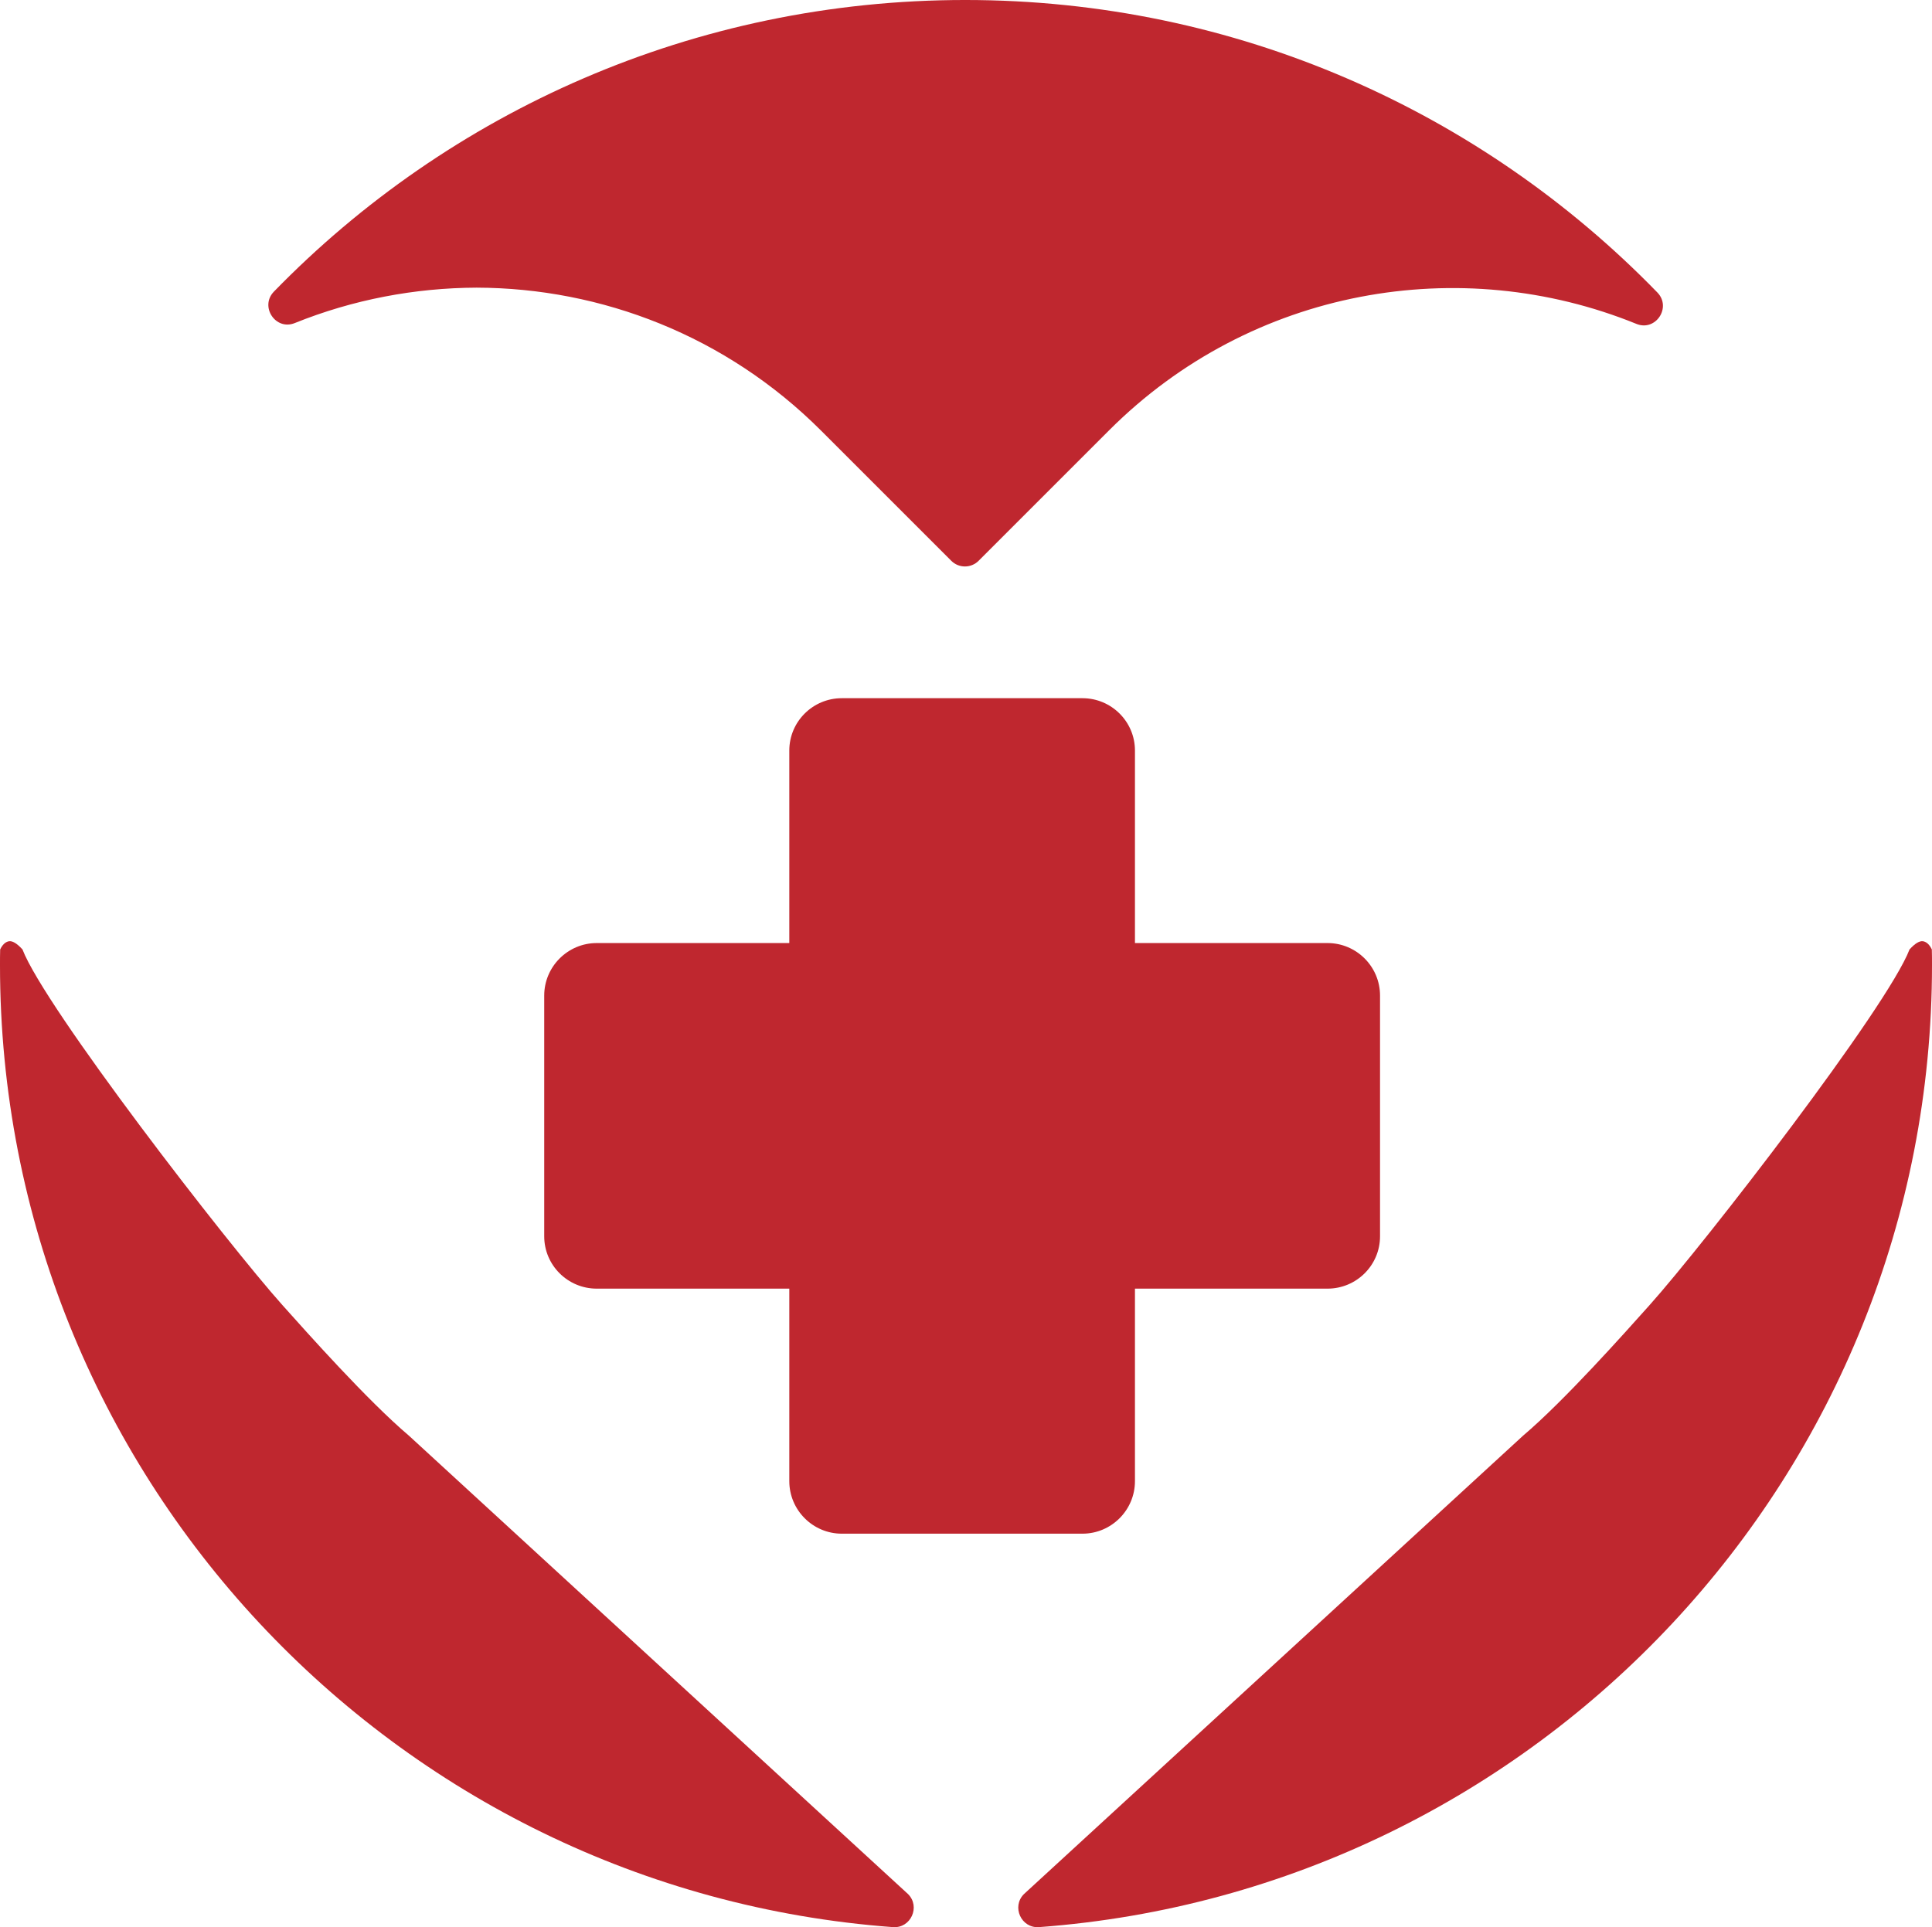
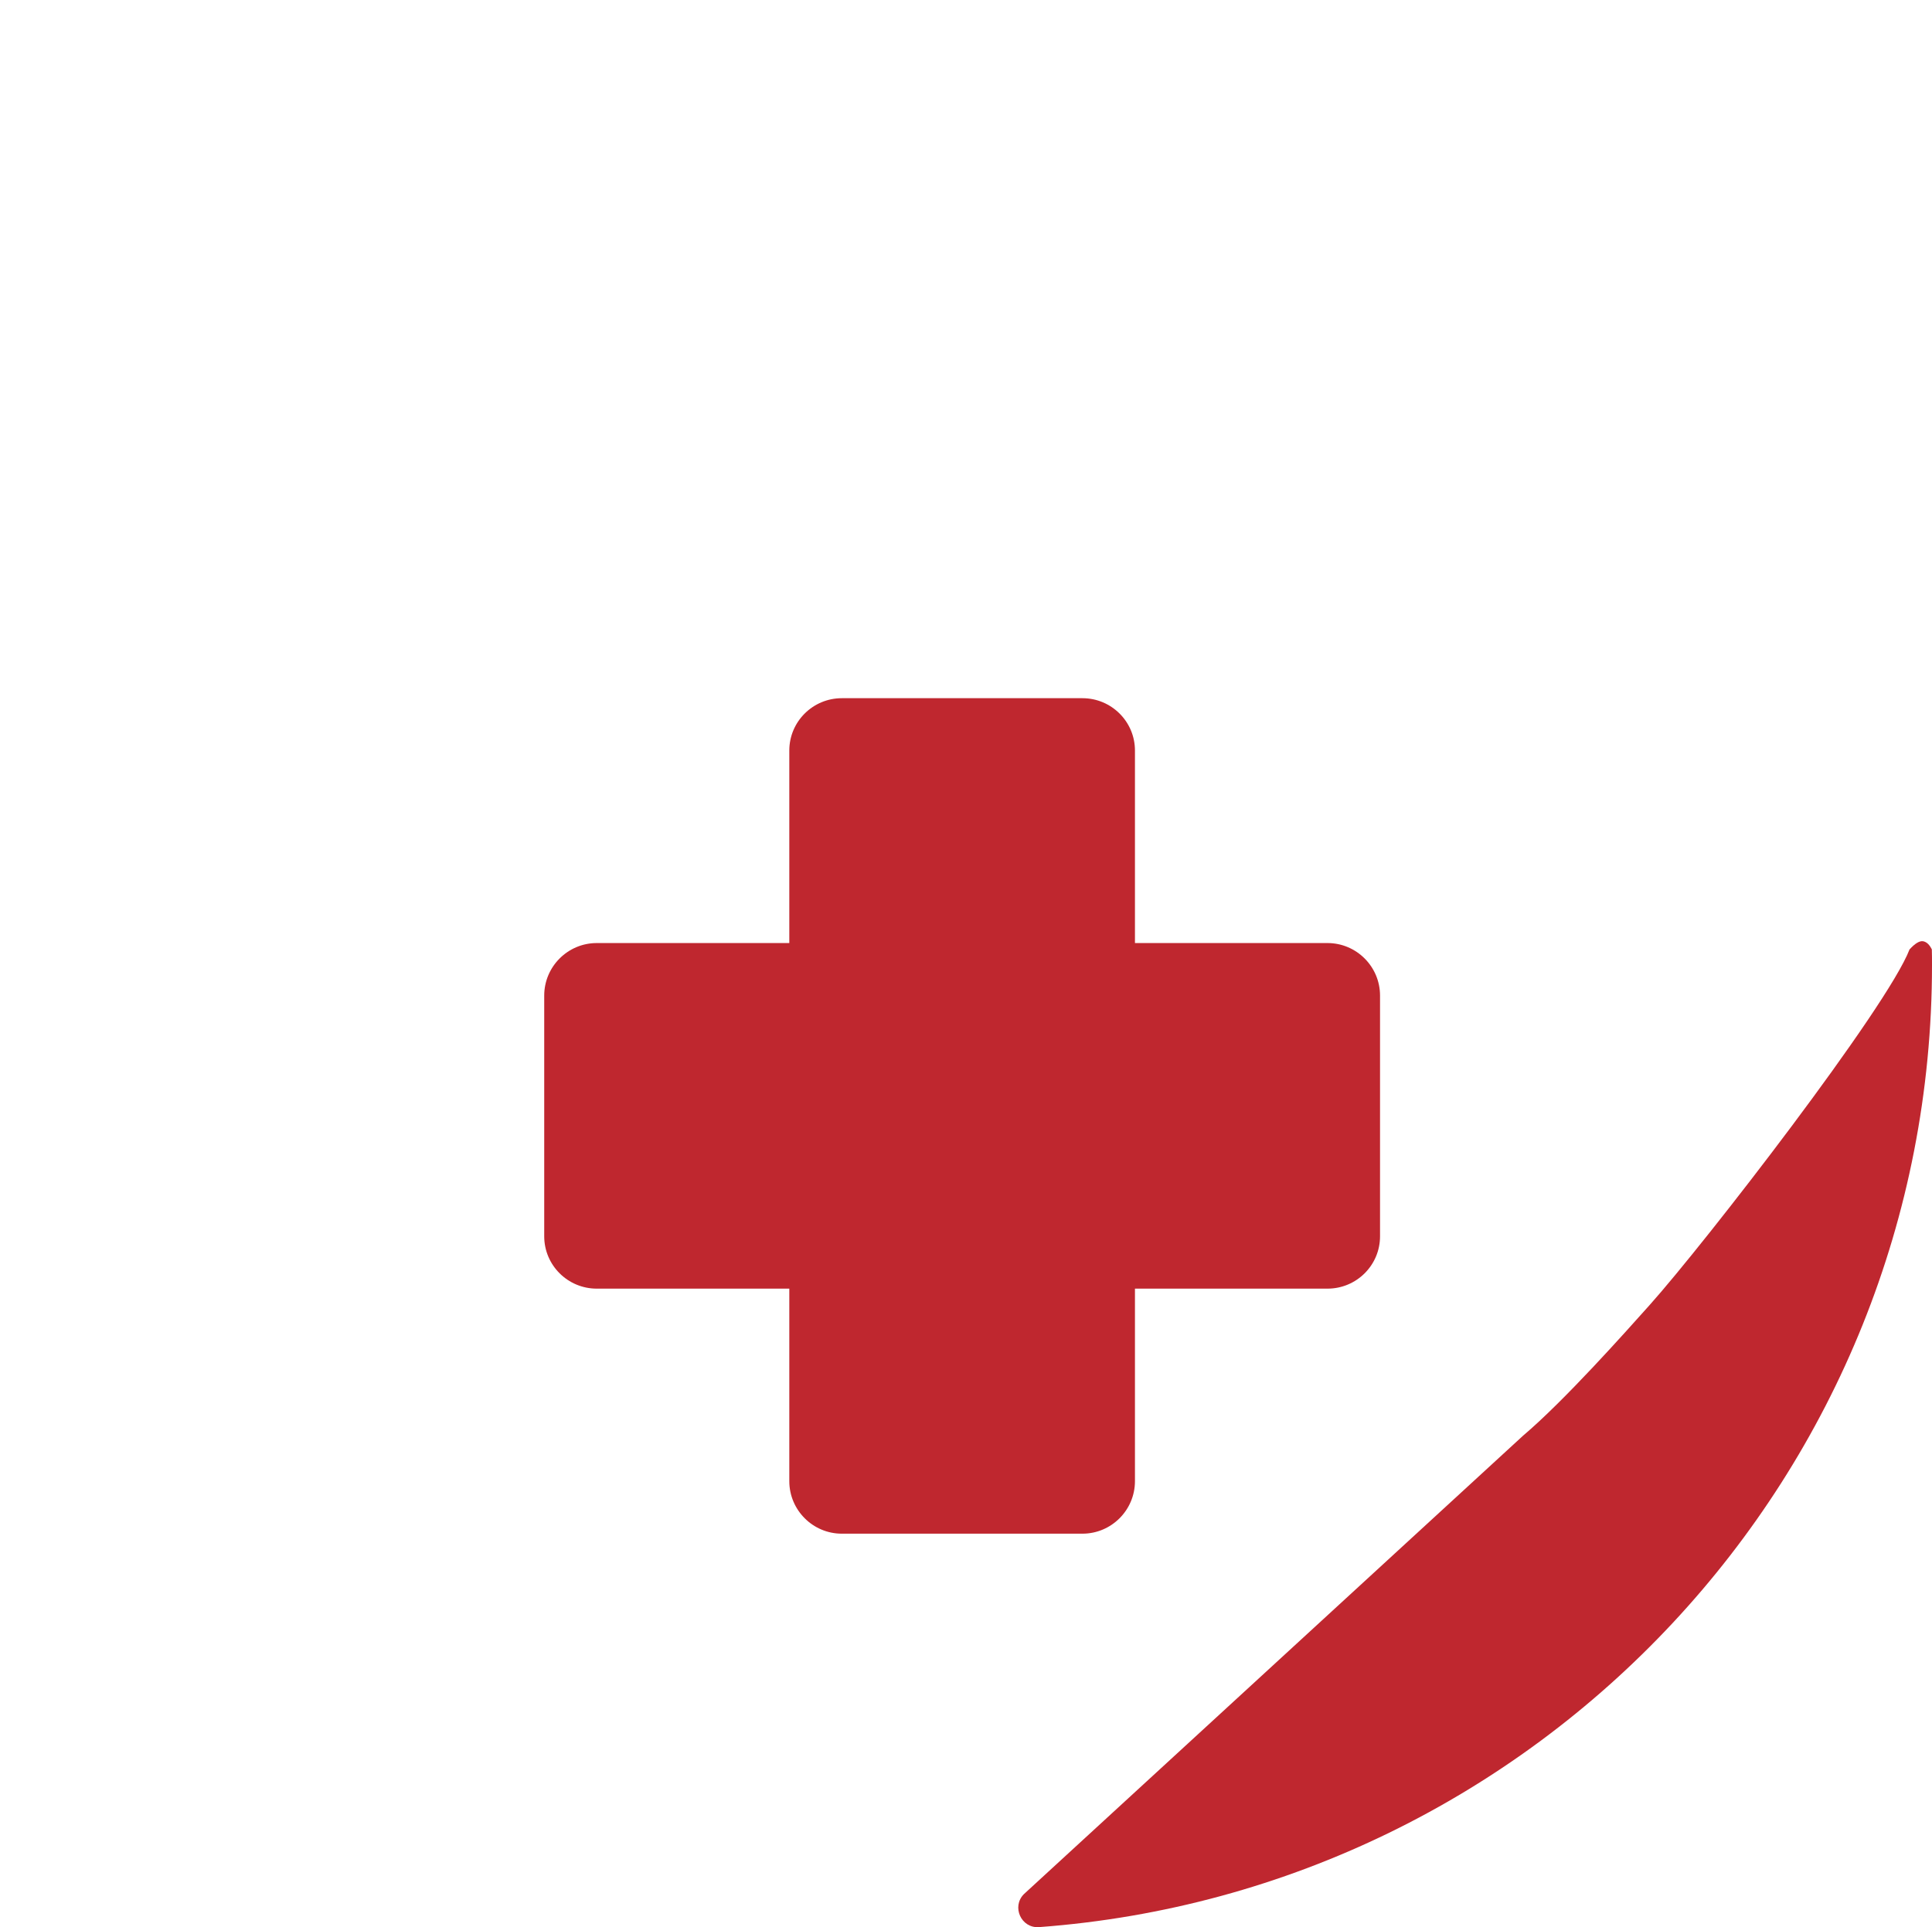
<svg xmlns="http://www.w3.org/2000/svg" xml:space="preserve" width="34.246mm" height="34.167mm" version="1.1" style="shape-rendering:geometricPrecision; text-rendering:geometricPrecision; image-rendering:optimizeQuality; fill-rule:evenodd; clip-rule:evenodd" viewBox="0 0 3424.62 3416.72">
  <defs>
    <style type="text/css"> .fil0 {fill:#BF272F;fill-rule:nonzero} </style>
  </defs>
  <g id="Слой_x0020_1">
    <g id="_105553116617888">
-       <path class="fil0" d="M724.78 2545.26c-73.47,-62.28 -180.83,-183.01 -223.86,-231.09 -97.75,-109.21 -421.79,-528.28 -461.09,-630.91 0,0 0,0 -0.3,-0.3 -9.06,-9.96 -17.5,-15.39 -23.84,-14.18 -6.34,1.2 -11.47,6.34 -15.4,14.48 -0.3,9.06 -0.3,18.41 -0.3,27.47 0,901.68 697.69,1640.41 1582.78,1705.89 31.68,2.42 49.19,-36.21 26.86,-58.54l-884.85 -812.81z" />
+       <path class="fil0" d="M724.78 2545.26l-884.85 -812.81z" />
      <path class="fil0" d="M3424.32 1683.26c-3.92,-8.14 -9.05,-13.28 -15.39,-14.48 -6.34,-1.21 -14.79,4.22 -23.83,14.18 -0.31,0.3 -0.31,0.3 -0.31,0.3 -39.31,102.64 -363.33,521.71 -461.09,630.91 -43.03,48.08 -150.39,168.81 -223.87,231.09l-884.84 812.81c-22.33,22.33 -4.83,60.96 26.86,58.54 885.08,-65.48 1582.77,-804.2 1582.77,-1705.89 0,-9.06 0,-18.41 -0.3,-27.47z" />
-       <path class="fil0" d="M522.46 572.78c103.19,-41.62 212.85,-62.41 322.5,-62.8 220.9,0.6 442.1,85.1 610.48,253.49l230.8 230.8c13.36,13.36 35.03,13.36 48.39,0l231.39 -231.41c252.58,-252.58 623.21,-315.27 934.68,-188.62 34.13,13.87 62.78,-29.27 37.11,-55.69 -310.78,-319.83 -745.59,-518.56 -1226.78,-518.56 -480.59,0 -914.99,197.97 -1225.47,516.98 -25.64,26.33 2.81,69.56 36.9,55.81z" />
      <path class="fil0" d="M1492.19 2719.08l426.51 0c51.29,0 93.09,-41.79 93.09,-93.09l0 -341.34 341.34 0c51.3,0 93.09,-41.48 93.09,-92.77l0 -426.84c0,-51.29 -41.79,-93.09 -93.09,-93.09l-341.34 0 0 -341.33c0,-51.3 -41.8,-92.78 -93.09,-92.78l-426.51 0c-51.29,0 -93.09,41.48 -93.09,92.78l0 341.33 -341.34 0c-51.29,0 -93.09,41.8 -93.09,93.09l0 426.84c0,51.29 41.8,92.77 93.09,92.77l341.34 0 0 341.34c0,51.3 41.8,93.09 93.09,93.09z" />
    </g>
  </g>
</svg>